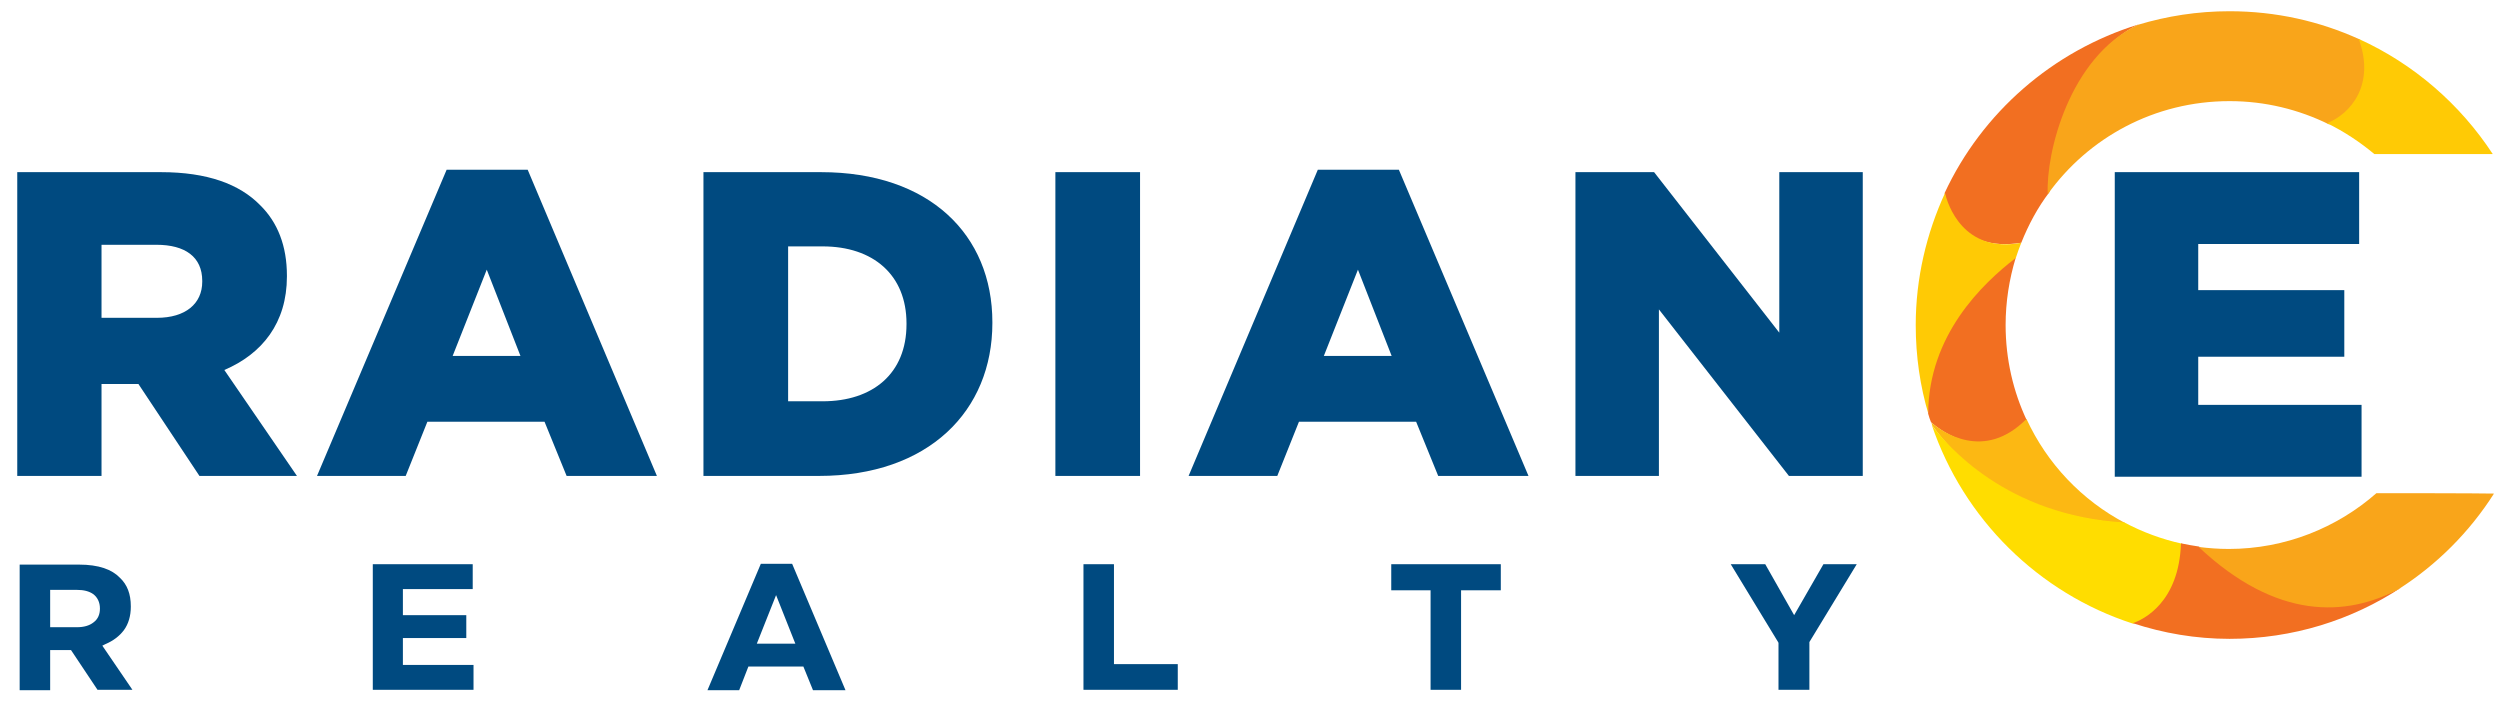
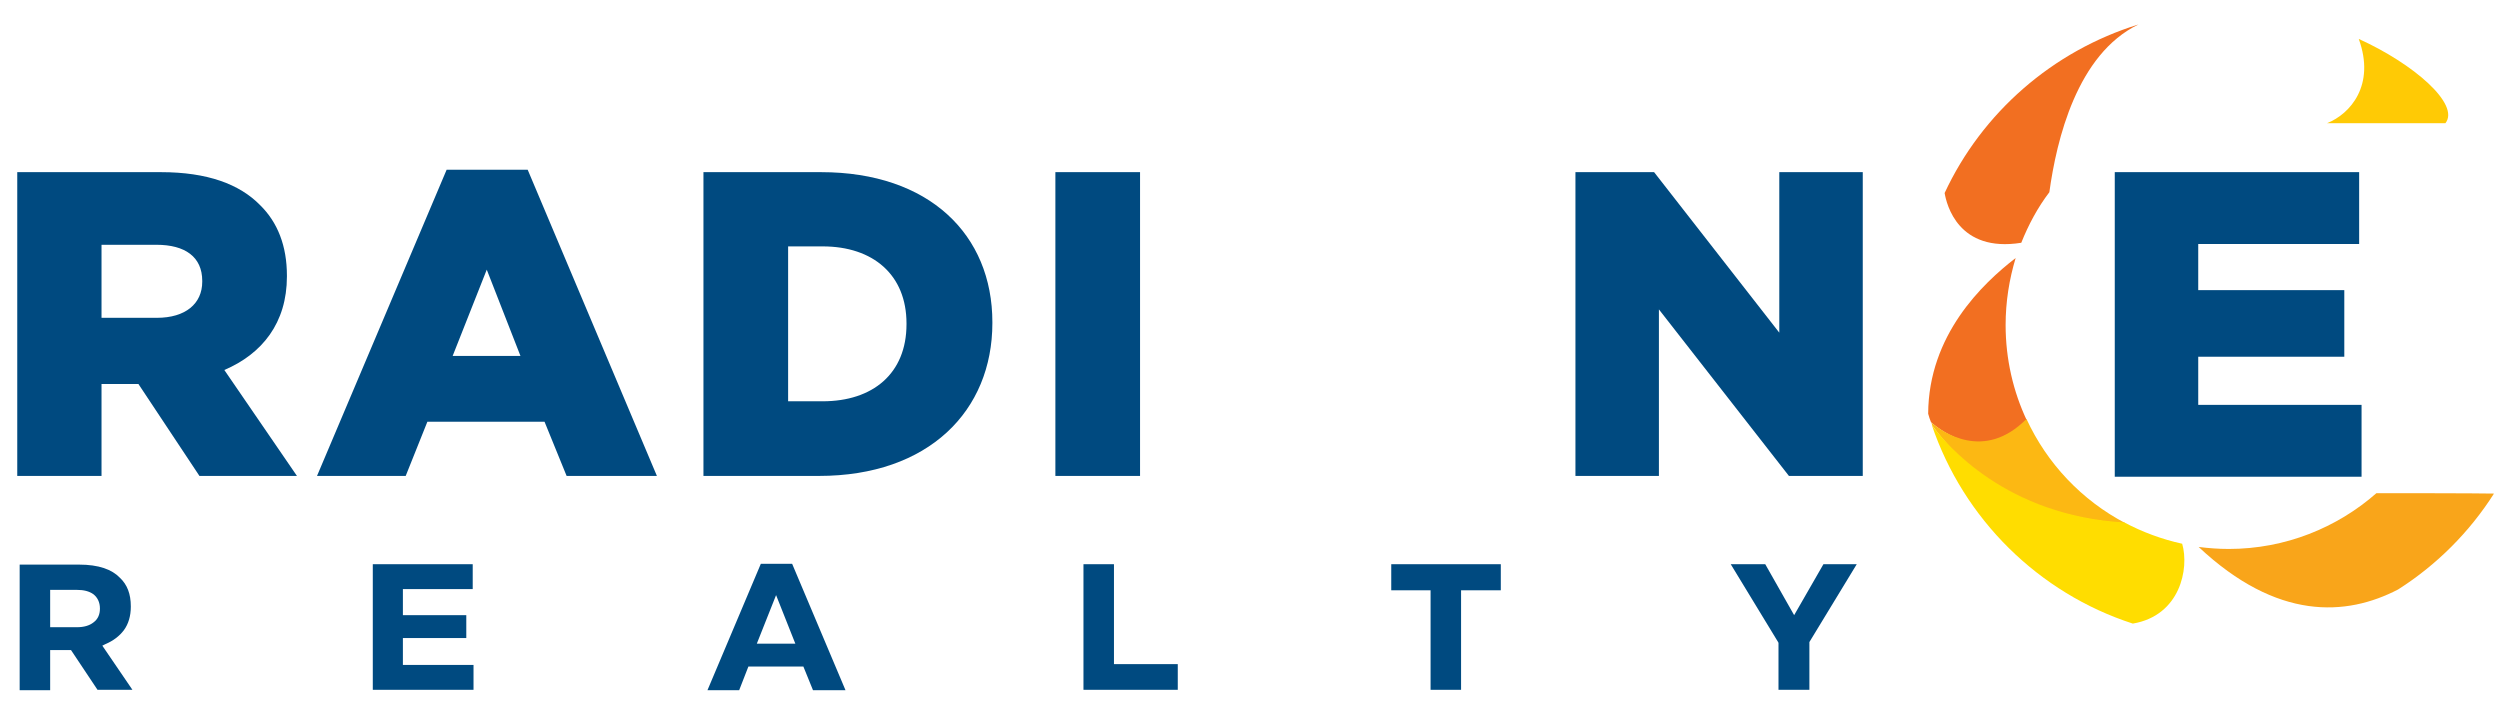
<svg xmlns="http://www.w3.org/2000/svg" version="1.1" id="Layer_1" x="0px" y="0px" viewBox="0 0 623 175" style="enable-background:new 0 0 623 175;" xml:space="preserve">
  <style type="text/css">
	.st0{fill:#004A80;}
	.st1{fill:#F26F21;}
	.st2{fill:#FFCA05;}
	.st3{fill:#FCB813;}
	.st4{fill:#FFDD00;}
	.st5{fill:#F9A51A;}
</style>
  <g>
    <g>
      <path class="st0" d="M4.3,42.9h35.8c11.6,0,19.6,3,24.7,8.2c4.4,4.3,6.7,10.2,6.7,17.6v0.2c0,11.6-6.2,19.3-15.6,23.3l18.1,26.4    H49.7L34.5,95.7h-0.2h-9v22.9h-21V42.9z M39.1,79.2c7.1,0,11.3-3.5,11.3-9V70c0-6-4.3-9-11.4-9H25.3v18.2H39.1z" />
      <path class="st0" d="M111.3,42.3h20.2l32.2,76.3h-22.5l-5.5-13.5h-29.2l-5.4,13.5H79L111.3,42.3z M129.7,88.7l-8.4-21.5l-8.5,21.5    H129.7z" />
      <path class="st0" d="M175.4,42.9h29.2c27,0,42.7,15.6,42.7,37.4v0.2c0,21.9-15.9,38.1-43.2,38.1h-28.8V42.9z M205,100    c12.5,0,20.9-6.9,20.9-19.2v-0.2c0-12.1-8.3-19.2-20.9-19.2h-8.6V100H205z" />
      <path class="st0" d="M263,42.9h21.1v75.7H263V42.9z" />
-       <path class="st0" d="M328.4,42.3h20.2l32.3,76.3h-22.5l-5.5-13.5h-29.2l-5.4,13.5h-22.1L328.4,42.3z M346.8,88.7l-8.4-21.5    l-8.5,21.5H346.8z" />
      <path class="st0" d="M392.6,42.9h19.6l31.2,40v-40h20.8v75.7h-18.4l-32.4-41.5v41.5h-20.8V42.9z" />
      <path class="st0" d="M527,42.9h60.9v17.9h-40.1v11.5h36.4v16.6h-36.4v12h40.7v17.9H527V42.9z" />
    </g>
    <path class="st1" d="M484.6,48.1c0.5,2.9,3.4,14.9,19.1,12.4c1.8-4.5,4.1-8.8,7-12.6c1.8-13.1,6.9-34.4,22.2-41.8   C511.5,12.7,493.9,28.1,484.6,48.1z" />
-     <path class="st2" d="M484.7,48.1c-4.6,10-7.3,21.2-7.3,32.9c0,7.8,1.1,15.3,3.2,22.3c0.5-18,13.2-31.7,21.7-38.9   c0.4-1.3,0.9-2.6,1.4-3.9C489.2,63.2,485.3,50.8,484.7,48.1z" />
    <path class="st1" d="M499.8,81c0-5.8,0.9-11.4,2.5-16.7c-8.3,6.4-21.7,19.2-21.8,38.8c0.2,0.7,0.4,1.4,0.7,2.1   c2.7,2.4,13.4,10.5,23.9-0.4C501.7,97.6,499.8,89.5,499.8,81z" />
    <path class="st3" d="M505,104.4c-10.6,10.7-21,3.2-23.7,0.9c0.1,0.2,0.1,0.4,0.2,0.7c13.7,19.1,35.2,23.7,48.2,24.4   C518.8,124.7,510.1,115.5,505,104.4z" />
    <path class="st4" d="M529.4,130.2c-29.5-1.7-44.4-19.4-48-24.3c7.9,23.4,26.6,41.9,50.1,49.5c11.8-2,14.1-13.7,12.3-19.9   C538.8,134.4,533.9,132.6,529.4,130.2z" />
-     <path class="st1" d="M555.6,159.2c15.8,0,30.5-4.7,42.8-12.8c-21,10.9-40.7-1.8-50.4-10.2c-1.5-0.2-3-0.5-4.5-0.8   c-0.5,14.8-9.4,19-12,19.9C539.1,157.8,547.2,159.2,555.6,159.2z" />
    <path class="st5" d="M592.2,122.9c-9.8,8.6-22.7,13.9-36.8,13.9c-2.6,0-5.1-0.2-7.5-0.5c19.6,18.4,36.8,17.3,49.7,10.6   c9.6-6.1,17.8-14.3,23.9-23.9C617.1,122.9,594.9,122.9,592.2,122.9z" />
-     <path class="st5" d="M532.7,6.2c-17,8.1-22.9,31.9-22.4,42.2c10.1-14.1,26.6-23.2,45.3-23.2c8.9,0,17.3,2.1,24.8,5.8   c13.4-4.9,9.5-17,7.6-21.2c-9.9-4.5-20.8-7-32.4-7C547.6,2.8,540,4,532.7,6.2z" />
-     <path class="st2" d="M587.8,9.7c4.2,11.5-2.1,18.7-7.9,21c4.3,2.1,8.2,4.7,11.8,7.7l29.5,0C613.1,26,601.5,15.9,587.8,9.7z" />
+     <path class="st2" d="M587.8,9.7c4.2,11.5-2.1,18.7-7.9,21l29.5,0C613.1,26,601.5,15.9,587.8,9.7z" />
    <g>
      <path class="st0" d="M17.7,162l6.6,9.9h8.7l-7.5-11l0.8-0.4c1.9-0.8,3.5-2,4.6-3.5c1.1-1.5,1.7-3.5,1.7-5.8v-0.1    c0-3.1-0.9-5.4-2.7-7.1l0,0l0,0c-2-2.1-5.3-3.3-10.2-3.3H4.9v31.3h7.6V162h4.6H17.7z M12.5,147h6.7c1.6,0,3,0.3,4.1,1.1    c1,0.8,1.6,2,1.6,3.5v0.1c0,1.4-0.5,2.6-1.6,3.4c-1,0.8-2.4,1.2-4.1,1.2h-6.7V147z" />
      <polygon class="st0" points="118,171.9 118,165.7 100.4,165.7 100.4,159 116.2,159 116.2,153.3 100.4,153.3 100.4,146.8     117.8,146.8 117.8,140.6 92.9,140.6 92.9,171.9   " />
      <path class="st0" d="M200.2,166.1l2.4,5.9h8.1l-13.3-31.5h-7.8l-13.3,31.5h7.9l2.3-5.9H200.2z M193.4,148.3l4.4,11.1l0.4,1h-9.6    L193.4,148.3z" />
      <polygon class="st0" points="293.5,171.9 293.5,165.5 277.6,165.5 277.6,140.6 270,140.6 270,171.9   " />
      <polygon class="st0" points="374,140.6 346.7,140.6 346.7,147.1 355.8,147.1 356.5,147.1 356.5,171.9 364.1,171.9 364.1,147.1     374,147.1   " />
      <polygon class="st0" points="454.4,140.6 447.1,153.3 439.9,140.6 431.3,140.6 443.1,160 443.2,160.2 443.2,171.9 450.9,171.9     450.9,160 462.7,140.6   " />
    </g>
  </g>
</svg>